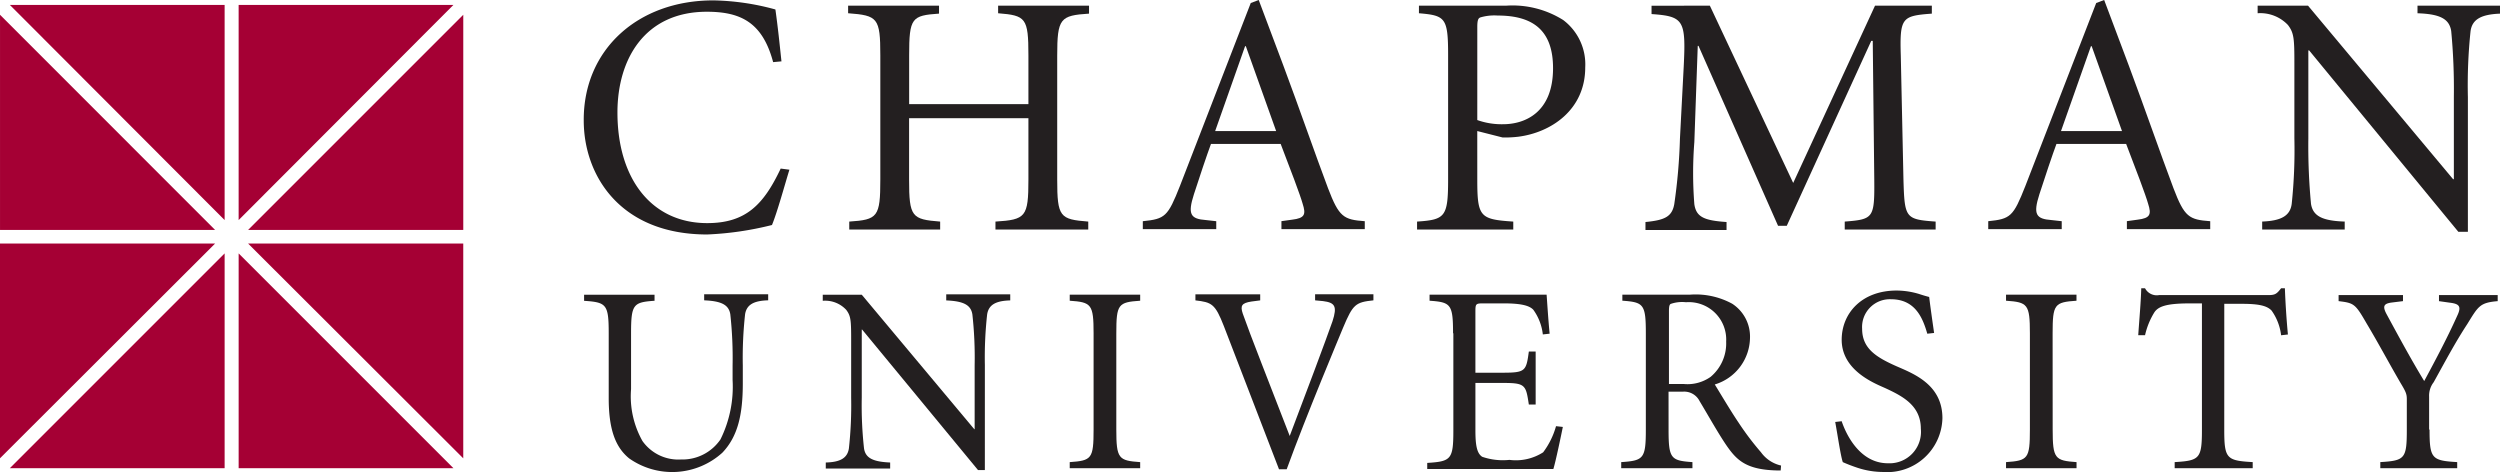
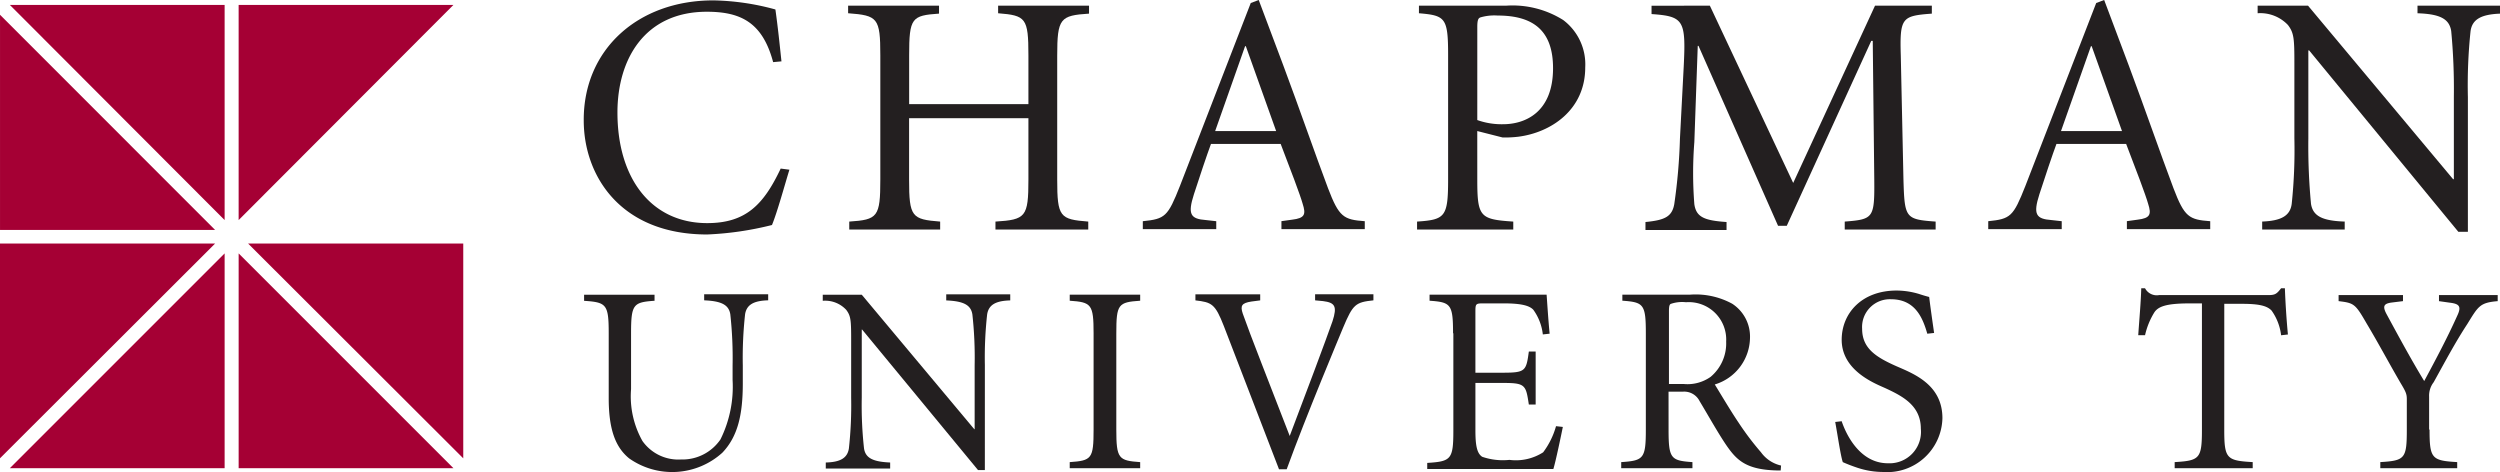
<svg xmlns="http://www.w3.org/2000/svg" id="Group_85" data-name="Group 85" width="175.76" height="33.182" viewBox="0 0 175.76 33.182">
  <path id="Path_591" data-name="Path 591" d="M518.4,146.312c-.745-2.8-2.29-3.542-4.66-3.542-4.341,0-6.285,3.3-6.285,7.084,0,4.66,2.4,7.776,6.311,7.776,2.716,0,3.968-1.3,5.166-3.835l.613.08c-.32,1.039-.852,2.982-1.225,3.888a22.345,22.345,0,0,1-4.554.666c-6.125,0-8.681-4.154-8.681-8.016-.027-4.98,3.808-8.442,9.108-8.442a17.455,17.455,0,0,1,4.367.639c.186,1.331.293,2.4.426,3.648Z" transform="translate(-464.046 -141.944)" fill="#231f20" />
  <path id="Path_592" data-name="Path 592" d="M551.372,149.569v-3.435c0-2.636-.186-2.8-2.13-2.956v-.533h6.391v.559c-2.024.133-2.237.32-2.237,2.956v8.708c0,2.636.186,2.8,2.183,2.956v.559h-6.524v-.559c2.13-.133,2.317-.32,2.317-2.956v-4.314h-8.389v4.314c0,2.636.187,2.8,2.184,2.956v.559h-6.391v-.559c2-.133,2.184-.32,2.184-2.956v-8.735c0-2.636-.186-2.8-2.264-2.956v-.533h6.391v.559c-1.917.133-2.1.293-2.1,2.929v3.435Z" transform="translate(-479.07 -142.246)" fill="#231f20" />
  <path id="Path_593" data-name="Path 593" d="M585.88,157.475l.772-.107c.906-.107.985-.373.746-1.119-.16-.586-.879-2.476-1.545-4.207h-4.9c-.24.639-.879,2.53-1.2,3.542-.452,1.411-.24,1.731.852,1.811l.719.08v.559H576.16v-.559c1.571-.16,1.758-.32,2.61-2.477l4.979-12.862.56-.213,1.731,4.607c1.145,3.063,2.21,6.152,3.142,8.628.772,2.024,1.092,2.21,2.583,2.317v.559h-5.859v-.559Zm-4.634-6.338h4.288l-2.13-5.965h-.054Z" transform="translate(-495.816 -141.923)" fill="#231f20" />
  <path id="Path_594" data-name="Path 594" d="M615.258,154.867c0,2.636.186,2.8,2.53,2.956v.56h-6.764v-.56c1.97-.133,2.183-.32,2.183-2.956v-8.734c0-2.637-.186-2.8-2.051-2.956v-.533h6.125a6.7,6.7,0,0,1,4.021,1.012,3.9,3.9,0,0,1,1.545,3.329c0,2.982-2.4,4.58-4.714,4.873a8.289,8.289,0,0,1-1.092.053l-1.784-.453Zm0-4.181a5.116,5.116,0,0,0,1.81.293c1.518,0,3.516-.8,3.516-3.941,0-2.636-1.385-3.7-3.888-3.7a3.467,3.467,0,0,0-1.225.133c-.133.054-.212.16-.212.666Z" transform="translate(-511.399 -142.245)" fill="#231f20" />
  <path id="Path_595" data-name="Path 595" d="M644.587,142.645l5.859,12.463,5.752-12.463h3.995v.559c-2.1.16-2.264.267-2.183,2.956l.187,8.708c.08,2.716.133,2.8,2.263,2.956v.559h-6.391v-.559c2.024-.16,2.1-.239,2.077-2.956l-.107-9.747h-.106l-5.939,13h-.612l-5.593-12.65h-.053l-.24,6.764a27.893,27.893,0,0,0,0,4.368c.133.905.692,1.145,2.264,1.252v.559h-5.7v-.559c1.358-.133,1.864-.373,2.024-1.252a39.305,39.305,0,0,0,.4-4.607l.266-5.086c.16-3.249,0-3.516-2.263-3.675v-.586Z" transform="translate(-524.377 -142.246)" fill="#231f20" />
  <path id="Path_596" data-name="Path 596" d="M693.36,157.475l.772-.107c.905-.107.986-.373.746-1.119-.16-.586-.879-2.476-1.545-4.207h-4.9c-.24.639-.879,2.53-1.2,3.542-.452,1.411-.24,1.731.852,1.811l.719.08v.559h-5.166v-.559c1.571-.16,1.758-.32,2.61-2.477l4.98-12.862.56-.213,1.731,4.607c1.145,3.063,2.21,6.152,3.142,8.628.772,2.024,1.092,2.21,2.583,2.317v.559h-5.859v-.559Zm-4.607-6.338h4.288l-2.131-5.965h-.053Z" transform="translate(-543.856 -141.923)" fill="#231f20" />
  <path id="Path_597" data-name="Path 597" d="M732.63,158.543h-.639L721.5,145.787h-.054v6.178a43.282,43.282,0,0,0,.186,4.607c.133.852.773,1.2,2.37,1.251v.559H718.2v-.559c1.332-.053,1.971-.4,2.077-1.251a36.028,36.028,0,0,0,.187-4.607v-5.273c0-1.731-.027-2.13-.453-2.689a2.678,2.678,0,0,0-2.13-.826v-.533h3.542l10.2,12.2h.053v-5.806a43.107,43.107,0,0,0-.186-4.607c-.133-.852-.772-1.2-2.37-1.252v-.533h5.805v.559c-1.331.053-1.97.4-2.077,1.251a36.193,36.193,0,0,0-.186,4.607v9.48Z" transform="translate(-559.16 -142.246)" fill="#231f20" />
  <path id="Path_598" data-name="Path 598" d="M510.085,179.365v.426c-1.492.106-1.651.239-1.651,2.29V186a6.4,6.4,0,0,0,.8,3.649,3.085,3.085,0,0,0,2.716,1.3,3.235,3.235,0,0,0,2.77-1.411,8.35,8.35,0,0,0,.852-4.181v-1.012a28.086,28.086,0,0,0-.16-3.6c-.107-.666-.613-.932-1.838-.985v-.426h4.5v.426c-1.039.027-1.518.32-1.624.985a27.956,27.956,0,0,0-.16,3.6V185.6c0,2.184-.346,3.729-1.438,4.873a5.253,5.253,0,0,1-6.551.4c-.985-.8-1.438-2.077-1.438-4.234v-4.554c0-2.051-.16-2.184-1.731-2.29v-.426Z" transform="translate(-464.068 -158.646)" fill="#231f20" />
  <path id="Path_599" data-name="Path 599" d="M546.867,191.695h-.479l-8.149-9.88h-.026v4.793a27.449,27.449,0,0,0,.16,3.569c.106.666.612.932,1.837.985v.426h-4.527v-.426c1.039-.027,1.518-.32,1.625-.985a27.555,27.555,0,0,0,.16-3.569v-4.1c0-1.358-.027-1.651-.346-2.077a2.025,2.025,0,0,0-1.651-.639v-.426h2.743l7.909,9.453h.027v-4.5a27.551,27.551,0,0,0-.16-3.568c-.107-.666-.613-.932-1.838-.985v-.426h4.5v.426c-1.039.027-1.518.32-1.624.985a27.457,27.457,0,0,0-.16,3.568Z" transform="translate(-477.628 -158.646)" fill="#231f20" />
  <path id="Path_600" data-name="Path 600" d="M570.142,188.867c0,2.051.16,2.184,1.678,2.29v.426h-4.953v-.426c1.545-.106,1.678-.239,1.678-2.29V182.1c0-2.051-.16-2.184-1.678-2.29v-.426h4.953v.426c-1.545.106-1.678.239-1.678,2.29Z" transform="translate(-491.661 -158.668)" fill="#231f20" />
  <path id="Path_601" data-name="Path 601" d="M588.738,191.668c-1.278-3.355-3.089-7.989-3.888-10.093-.612-1.571-.852-1.678-2-1.811v-.426h4.554v.426l-.612.08c-.692.106-.8.293-.613.852.479,1.385,1.944,5.086,3.3,8.6.986-2.583,2.583-6.844,3.01-8.069.346-1.065.16-1.305-.666-1.412l-.559-.053v-.426h4.1v.426c-1.251.133-1.438.267-2.13,1.917-.24.586-2.583,6.152-3.968,9.96h-.533Z" transform="translate(-498.807 -158.646)" fill="#231f20" />
  <path id="Path_602" data-name="Path 602" d="M614.135,182.1c0-2.051-.16-2.184-1.651-2.29v-.426h8.229c.027.32.107,1.678.213,2.743l-.479.053a3.647,3.647,0,0,0-.666-1.731c-.293-.319-.932-.452-2.077-.452h-1.438c-.533,0-.559.027-.559.586v4.288H617.6c1.624,0,1.678-.107,1.864-1.491h.479v3.728h-.479c-.107-.692-.16-1.065-.4-1.278s-.666-.24-1.465-.24h-1.891v3.329c0,1.066.107,1.625.479,1.864A4.465,4.465,0,0,0,618.1,191a3.553,3.553,0,0,0,2.37-.533,5.55,5.55,0,0,0,.905-1.837l.479.053c-.107.533-.506,2.45-.666,2.956h-8.868v-.426c1.677-.107,1.837-.24,1.837-2.291V182.1Z" transform="translate(-511.98 -158.668)" fill="#231f20" />
  <path id="Path_603" data-name="Path 603" d="M640.307,188.868c0,2.05.16,2.183,1.678,2.29v.426h-5.007v-.426c1.571-.107,1.731-.24,1.731-2.29V182.1c0-2.051-.16-2.183-1.651-2.291v-.425h4.767a5.361,5.361,0,0,1,2.956.639,2.75,2.75,0,0,1,1.251,2.4,3.475,3.475,0,0,1-2.476,3.276c.346.559,1.118,1.864,1.678,2.69a19.656,19.656,0,0,0,1.571,2.077,2.381,2.381,0,0,0,1.411.932l-.027.346h-.267c-2.157-.053-2.823-.718-3.542-1.757-.586-.853-1.358-2.237-1.891-3.116a1.207,1.207,0,0,0-1.172-.666h-1.012Zm0-3.2H641.4a2.812,2.812,0,0,0,1.864-.505,3.068,3.068,0,0,0,1.092-2.476,2.631,2.631,0,0,0-2.823-2.77,2.46,2.46,0,0,0-1.039.106c-.107.027-.16.133-.16.506v5.139Z" transform="translate(-523 -158.669)" fill="#231f20" />
  <path id="Path_604" data-name="Path 604" d="M664.638,188.044c.293.879,1.251,2.956,3.249,2.956a2.21,2.21,0,0,0,2.317-2.423c0-1.6-1.225-2.264-2.423-2.823-.612-.293-3.142-1.172-3.142-3.435,0-1.864,1.411-3.462,3.861-3.462a5.559,5.559,0,0,1,1.571.239c.24.08.506.16.719.213.08.666.186,1.412.346,2.53l-.479.053c-.32-1.118-.852-2.423-2.557-2.423a1.954,1.954,0,0,0-2.024,2.077c0,1.385.985,2,2.423,2.637,1.225.533,3.222,1.3,3.222,3.648a3.884,3.884,0,0,1-4.181,3.782,5.807,5.807,0,0,1-1.784-.293c-.479-.16-.8-.293-1.039-.4-.16-.479-.347-1.811-.533-2.823Z" transform="translate(-535.161 -158.431)" fill="#231f20" />
-   <path id="Path_605" data-name="Path 605" d="M689.179,188.867c0,2.051.16,2.184,1.678,2.29v.426H685.9v-.426c1.544-.106,1.678-.239,1.678-2.29V182.1c0-2.051-.16-2.184-1.678-2.29v-.426h4.953v.426c-1.545.106-1.678.239-1.678,2.29Z" transform="translate(-544.868 -158.668)" fill="#231f20" />
  <path id="Path_606" data-name="Path 606" d="M708.753,188.5c0,2.051.16,2.184,2,2.29v.426h-5.486v-.426c1.758-.106,1.917-.239,1.917-2.29v-8.868H706.3c-1.678,0-2.184.239-2.45.612a5.233,5.233,0,0,0-.666,1.625h-.479c.08-1.145.186-2.344.213-3.3h.267a.929.929,0,0,0,.985.479h7.7c.479,0,.586-.106.879-.479h.267c.027.8.106,2.157.213,3.249l-.479.054a3.758,3.758,0,0,0-.666-1.731c-.32-.346-.905-.479-2.077-.479h-1.252Z" transform="translate(-552.379 -158.302)" fill="#231f20" />
  <path id="Path_607" data-name="Path 607" d="M734.573,188.888c0,2.051.16,2.184,1.944,2.29v.426h-5.406v-.426c1.731-.106,1.864-.239,1.864-2.29v-2.13c0-.346-.054-.506-.426-1.119-.852-1.464-1.571-2.823-2.4-4.207-.8-1.385-.879-1.438-1.97-1.571v-.426h4.527v.426l-.852.106c-.479.08-.612.24-.293.826.852,1.571,1.7,3.142,2.636,4.687.8-1.491,1.624-3.036,2.317-4.58.32-.666.16-.852-.533-.932l-.745-.106v-.426h4.128v.426c-1.252.106-1.358.346-2.131,1.6-.852,1.3-1.544,2.61-2.37,4.1a1.538,1.538,0,0,0-.32,1.012v2.317Z" transform="translate(-563.766 -158.69)" fill="#231f20" />
  <path id="Path_608" data-name="Path 608" d="M446,172.885l-15.126,15.1v-15.1Z" transform="translate(-430.878 -155.762)" fill="#a50034" />
  <path id="Path_609" data-name="Path 609" d="M430.879,158.927V143.8L446,158.927Z" transform="translate(-430.878 -142.762)" fill="#a50034" />
  <path id="Path_610" data-name="Path 610" d="M476.315,142.548l-15.1,15.126V142.548Z" transform="translate(-444.438 -142.202)" fill="#a50034" />
  <path id="Path_611" data-name="Path 611" d="M447.23,157.674l-15.1-15.126h15.1Z" transform="translate(-431.438 -142.202)" fill="#a50034" />
-   <path id="Path_612" data-name="Path 612" d="M462.419,158.927,477.546,143.8v15.126Z" transform="translate(-444.976 -142.762)" fill="#a50034" />
  <path id="Path_613" data-name="Path 613" d="M477.545,172.885v15.1l-15.126-15.1Z" transform="translate(-444.976 -155.762)" fill="#a50034" />
  <path id="Path_614" data-name="Path 614" d="M447.23,174.137l-15.1,15.1h15.1Z" transform="translate(-431.438 -156.322)" fill="#a50034" />
  <path id="Path_615" data-name="Path 615" d="M461.216,174.137v15.1h15.1Z" transform="translate(-444.438 -156.322)" fill="#a50034" />
</svg>